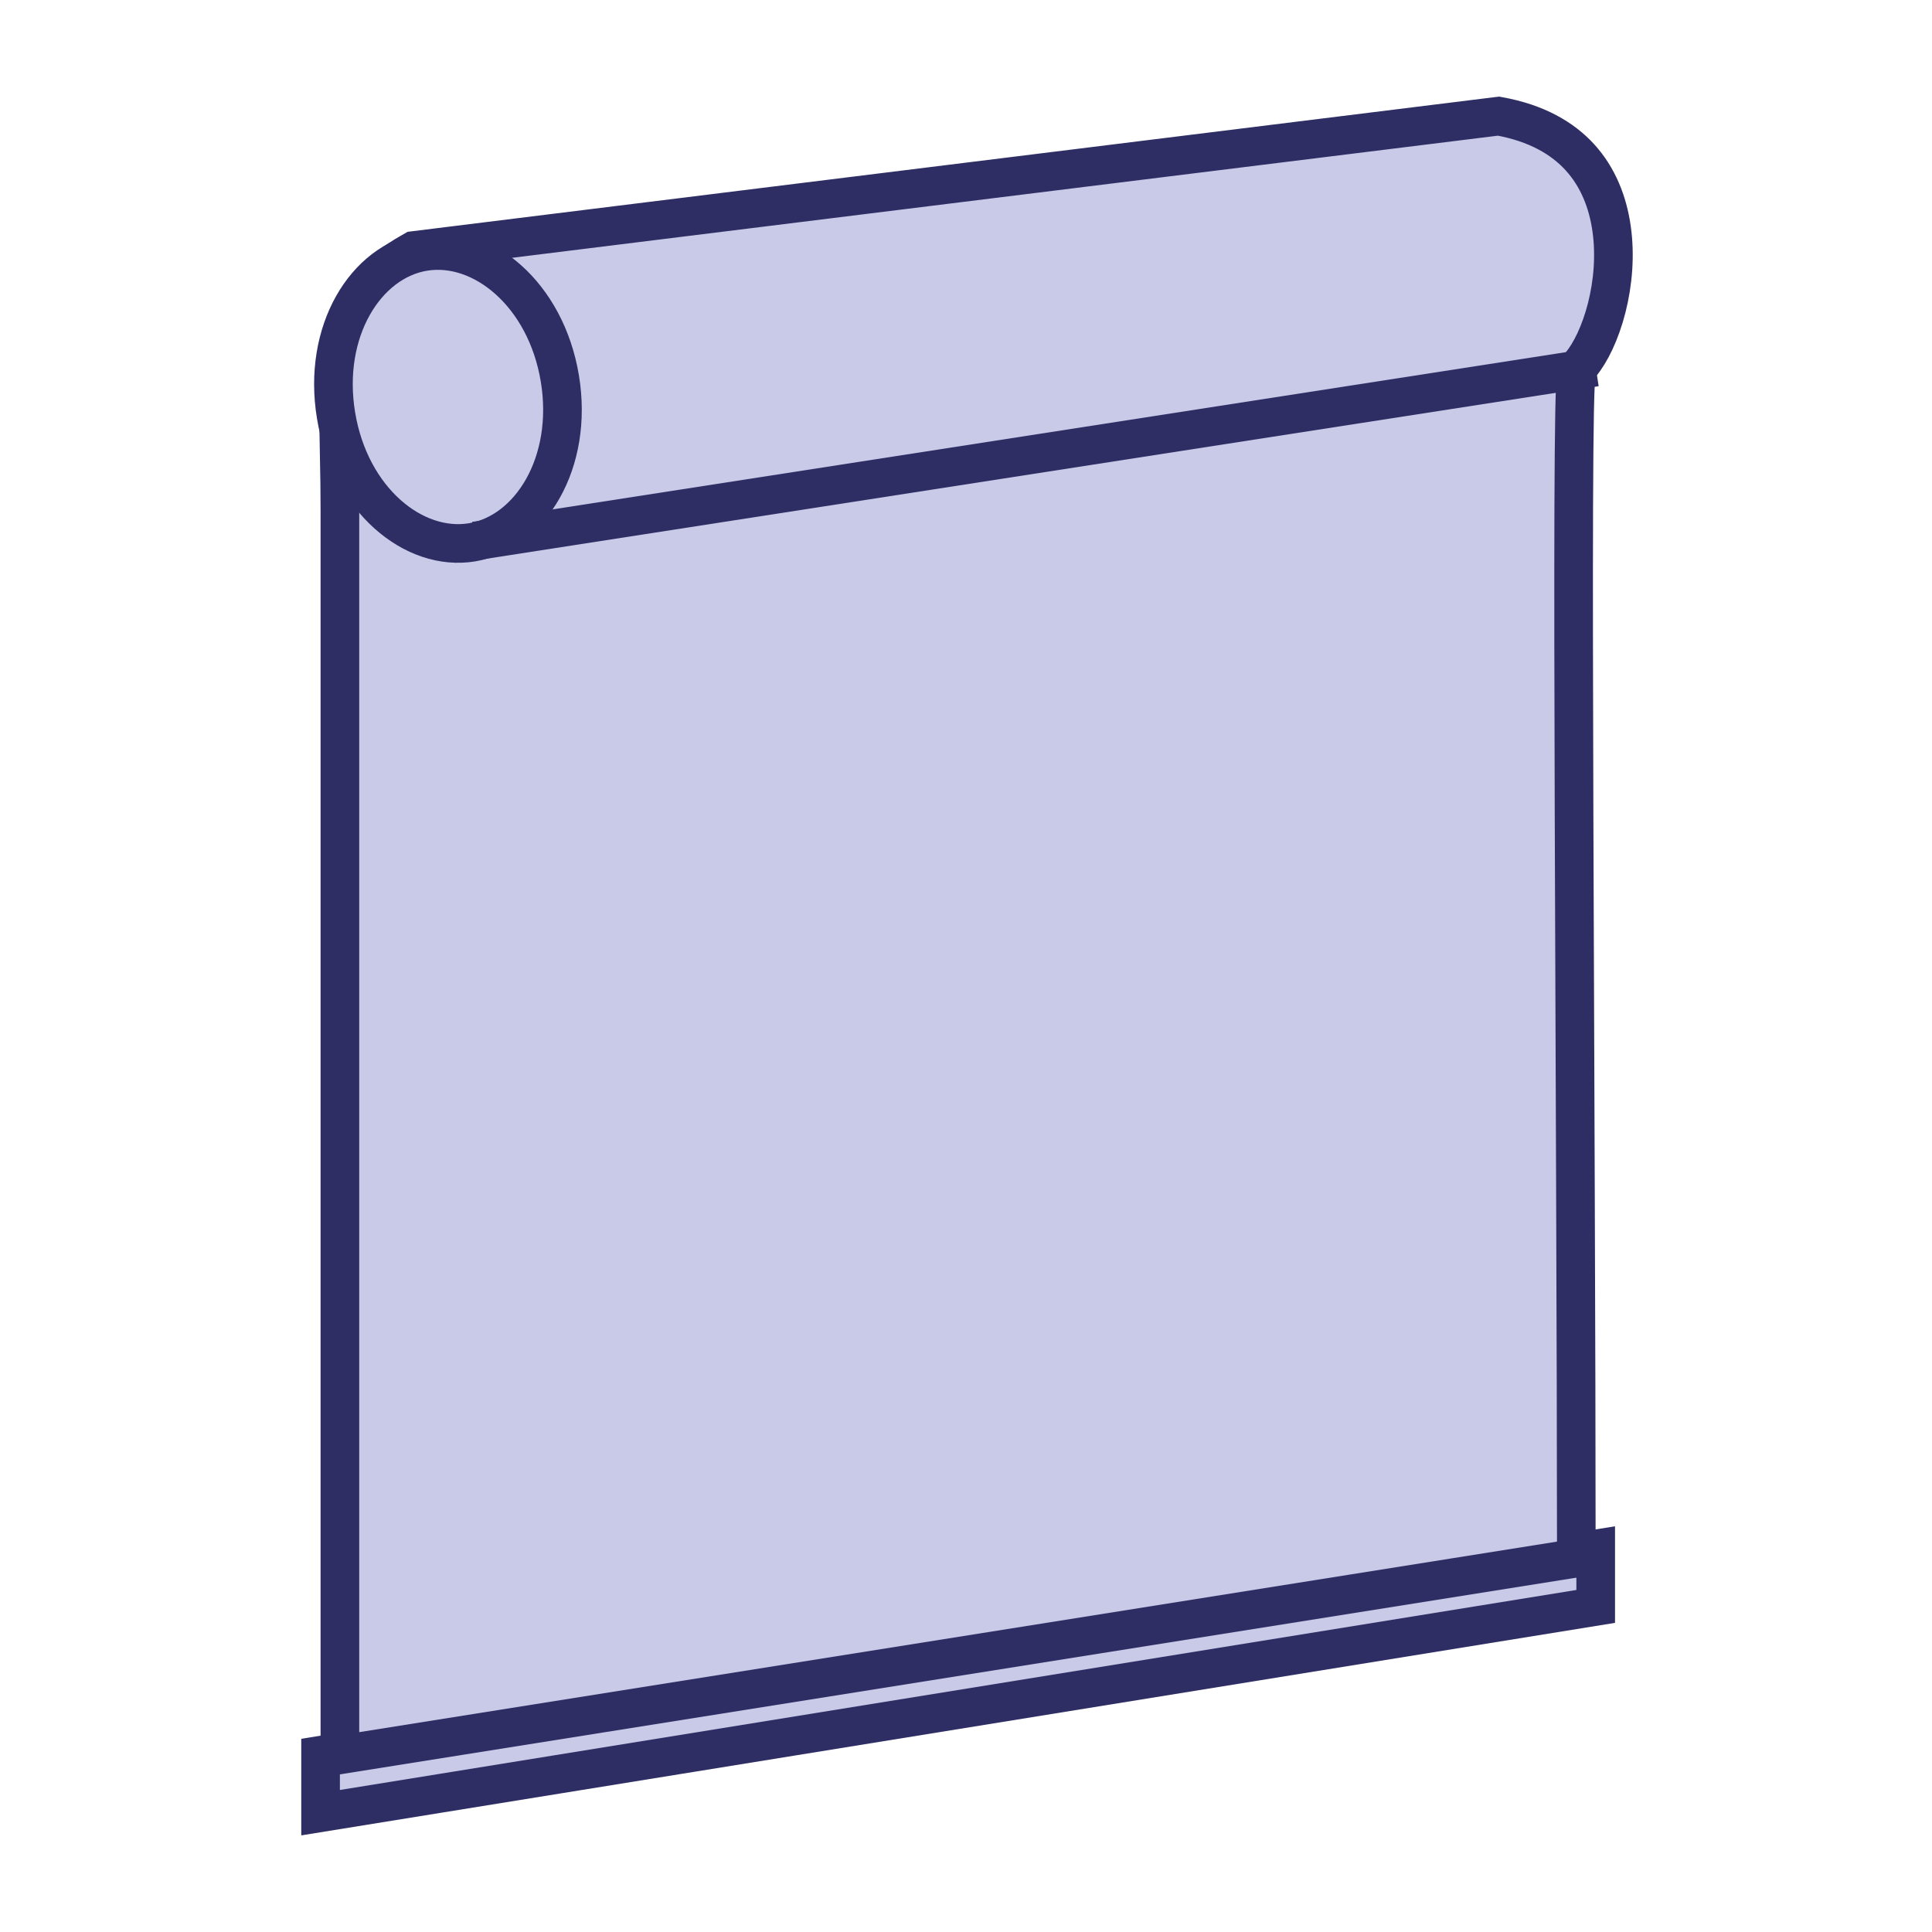
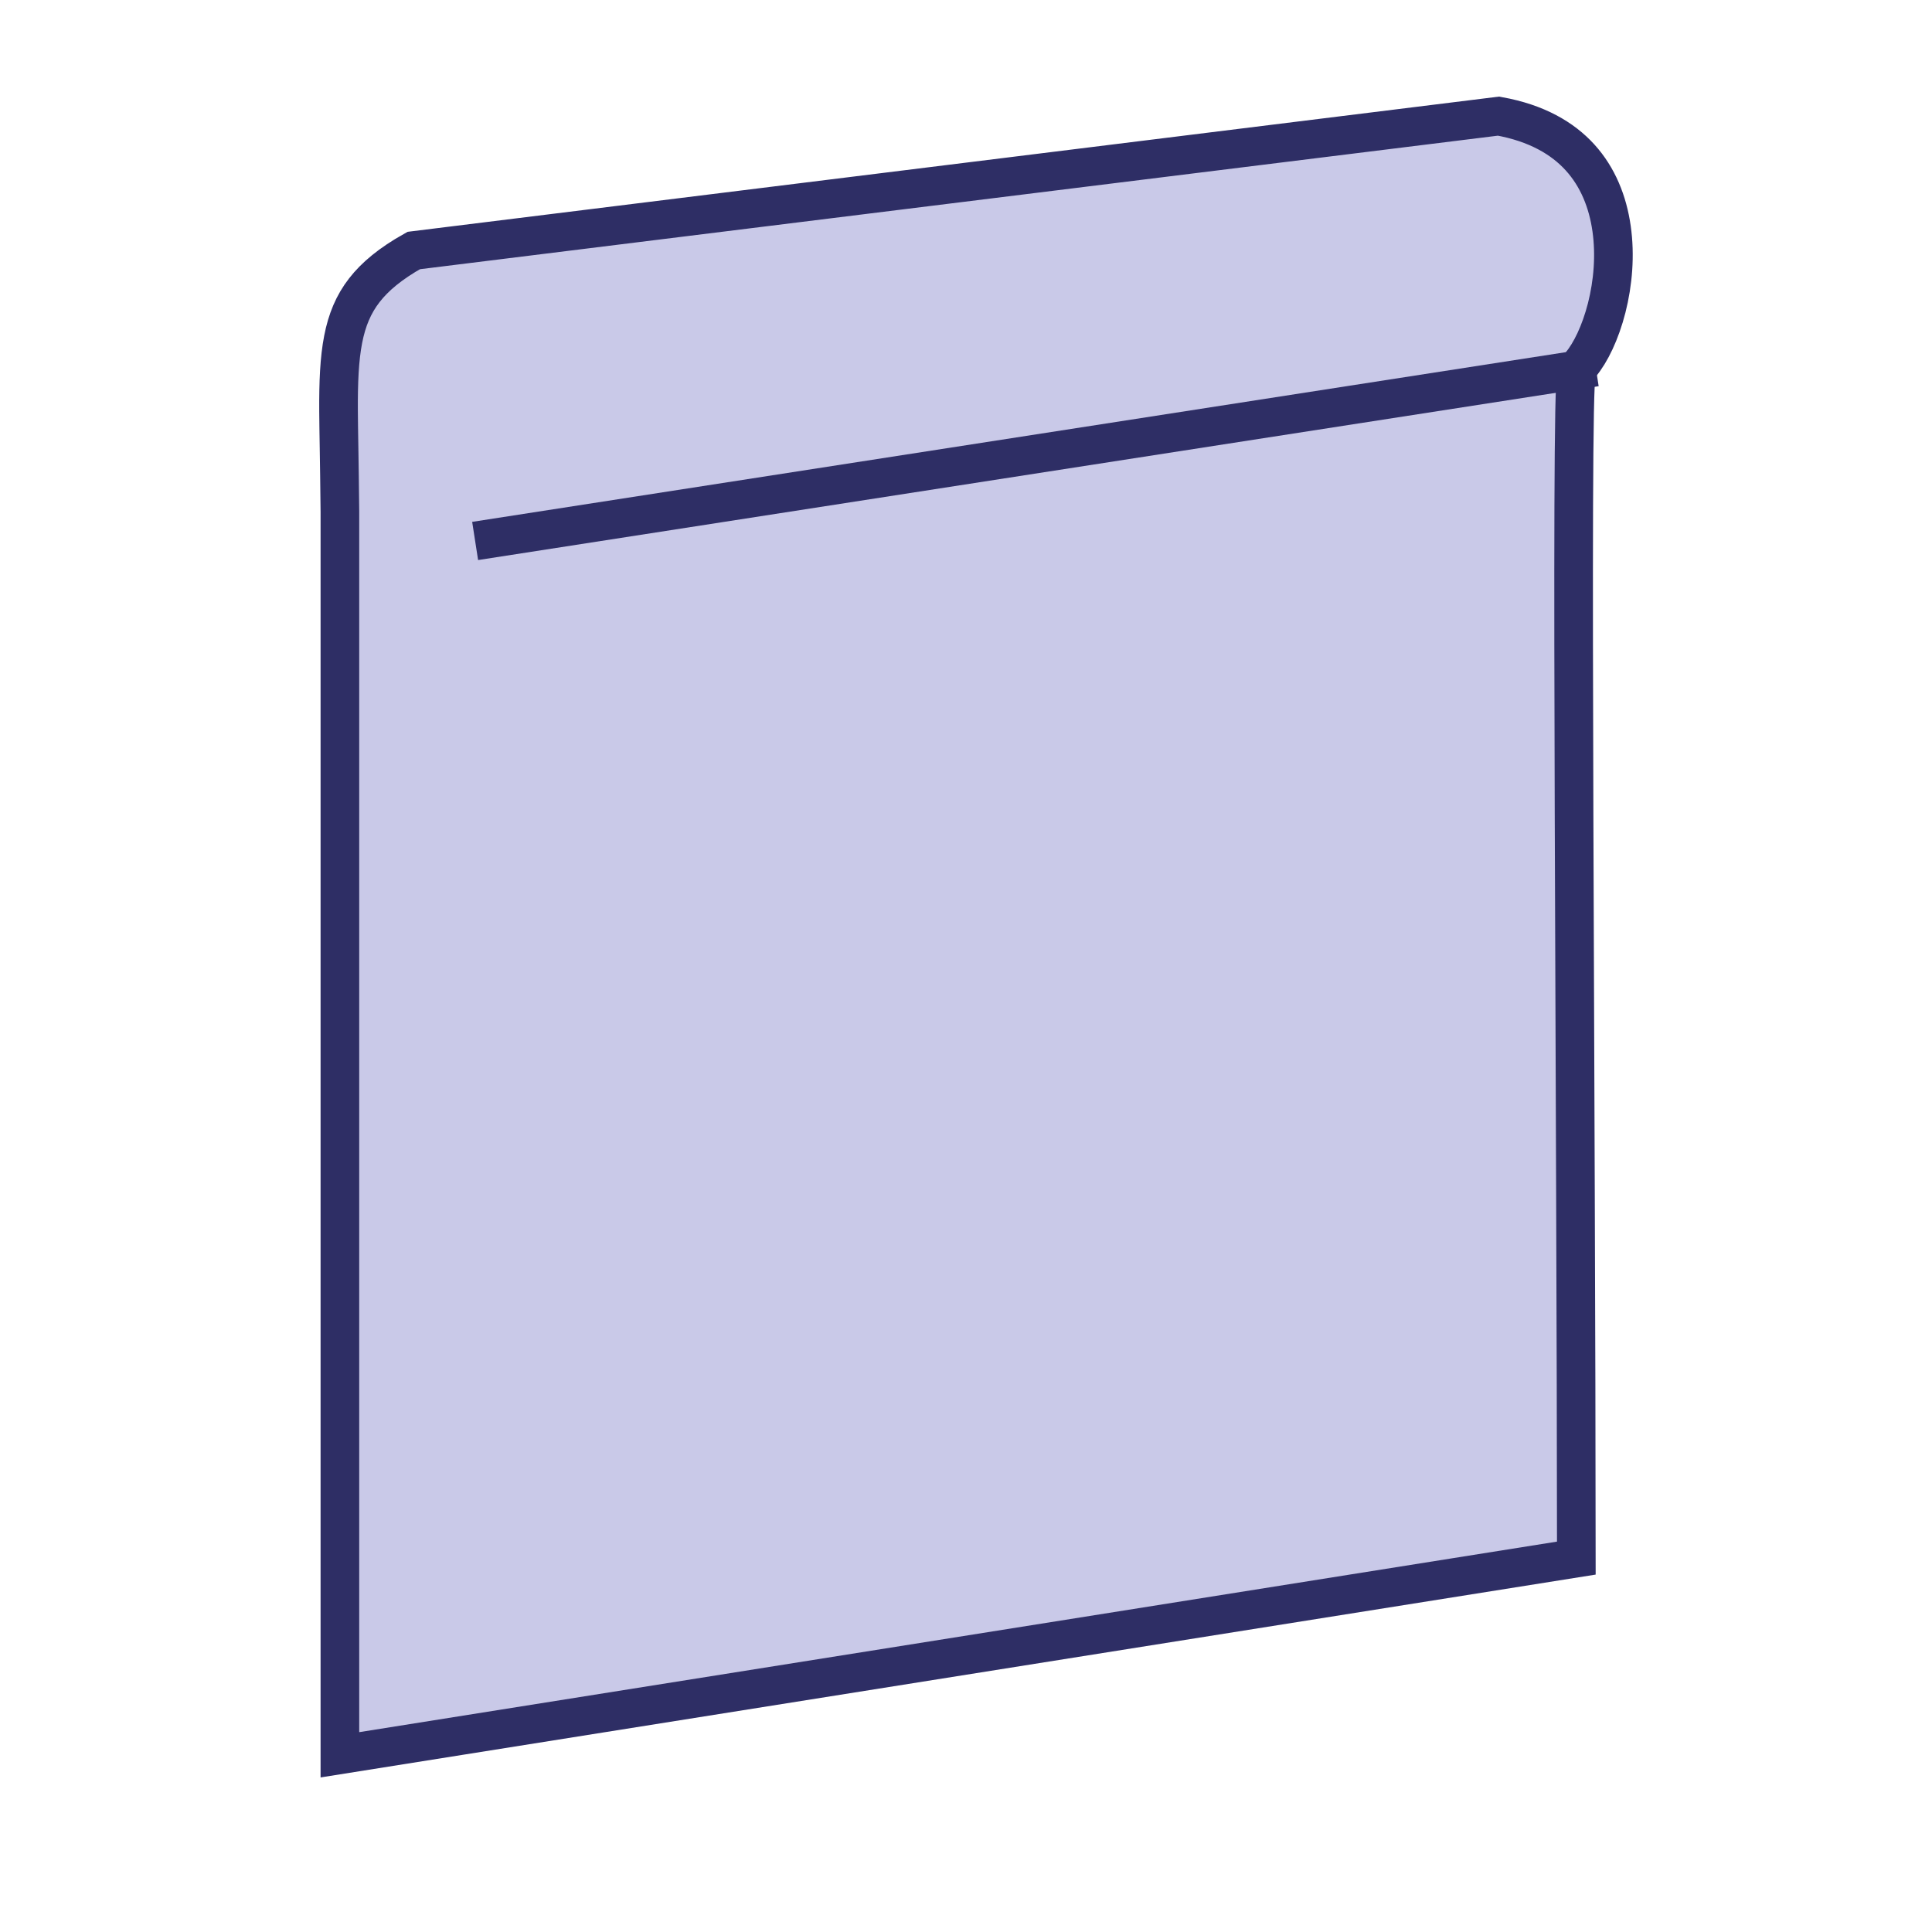
<svg xmlns="http://www.w3.org/2000/svg" fill="none" viewBox="0 0 100 100" height="100" width="100">
-   <path stroke-width="2" stroke="#2E2E65" fill="#C9C9E8" d="M82.593 83.148L16.593 93.824V90.851L82.593 80.175V83.148Z" />
-   <path stroke-width="2" stroke="#2E2E65" fill="#C9C9E8" d="M77.563 6.011C79.547 6.366 80.887 7.164 81.783 8.149C82.706 9.165 83.219 10.45 83.415 11.829C83.613 13.212 83.487 14.658 83.163 15.934C82.835 17.222 82.325 18.259 81.825 18.859C81.69 19.021 81.641 19.186 81.632 19.215C81.614 19.274 81.602 19.326 81.596 19.358C81.584 19.424 81.575 19.491 81.57 19.545C81.558 19.657 81.549 19.8 81.541 19.962C81.525 20.289 81.513 20.75 81.501 21.325C81.479 22.479 81.465 24.127 81.457 26.158C81.442 30.222 81.453 35.838 81.473 42.148C81.512 54.455 81.588 69.404 81.591 80.647L17.593 90.828V26.5L17.584 25.058C17.565 23.644 17.529 22.334 17.523 21.276C17.515 19.787 17.563 18.588 17.762 17.565C17.957 16.562 18.295 15.747 18.86 15.02C19.407 14.315 20.209 13.643 21.414 12.967L77.563 6.011Z" />
-   <path stroke-width="2" stroke="#2E2E65" fill="#C9C9E8" d="M21.941 13.025C24.942 12.528 28.254 15.214 28.978 19.59C29.701 23.966 27.431 27.575 24.43 28.071C21.429 28.567 18.118 25.882 17.394 21.506C16.67 17.13 18.94 13.521 21.941 13.025Z" />
+   <path stroke-width="2" stroke="#2E2E65" fill="#C9C9E8" d="M77.563 6.011C79.547 6.366 80.887 7.164 81.783 8.149C82.706 9.165 83.219 10.45 83.415 11.829C83.613 13.212 83.487 14.658 83.163 15.934C82.835 17.222 82.325 18.259 81.825 18.859C81.69 19.021 81.641 19.186 81.632 19.215C81.614 19.274 81.602 19.326 81.596 19.358C81.584 19.424 81.575 19.491 81.57 19.545C81.558 19.657 81.549 19.8 81.541 19.962C81.525 20.289 81.513 20.75 81.501 21.325C81.479 22.479 81.465 24.127 81.457 26.158C81.442 30.222 81.453 35.838 81.473 42.148C81.512 54.455 81.588 69.404 81.591 80.647L17.593 90.828V26.5C17.565 23.644 17.529 22.334 17.523 21.276C17.515 19.787 17.563 18.588 17.762 17.565C17.957 16.562 18.295 15.747 18.86 15.02C19.407 14.315 20.209 13.643 21.414 12.967L77.563 6.011Z" />
  <path stroke-width="2" stroke="#2E2E65" d="M24.593 28L82.593 19" />
</svg>